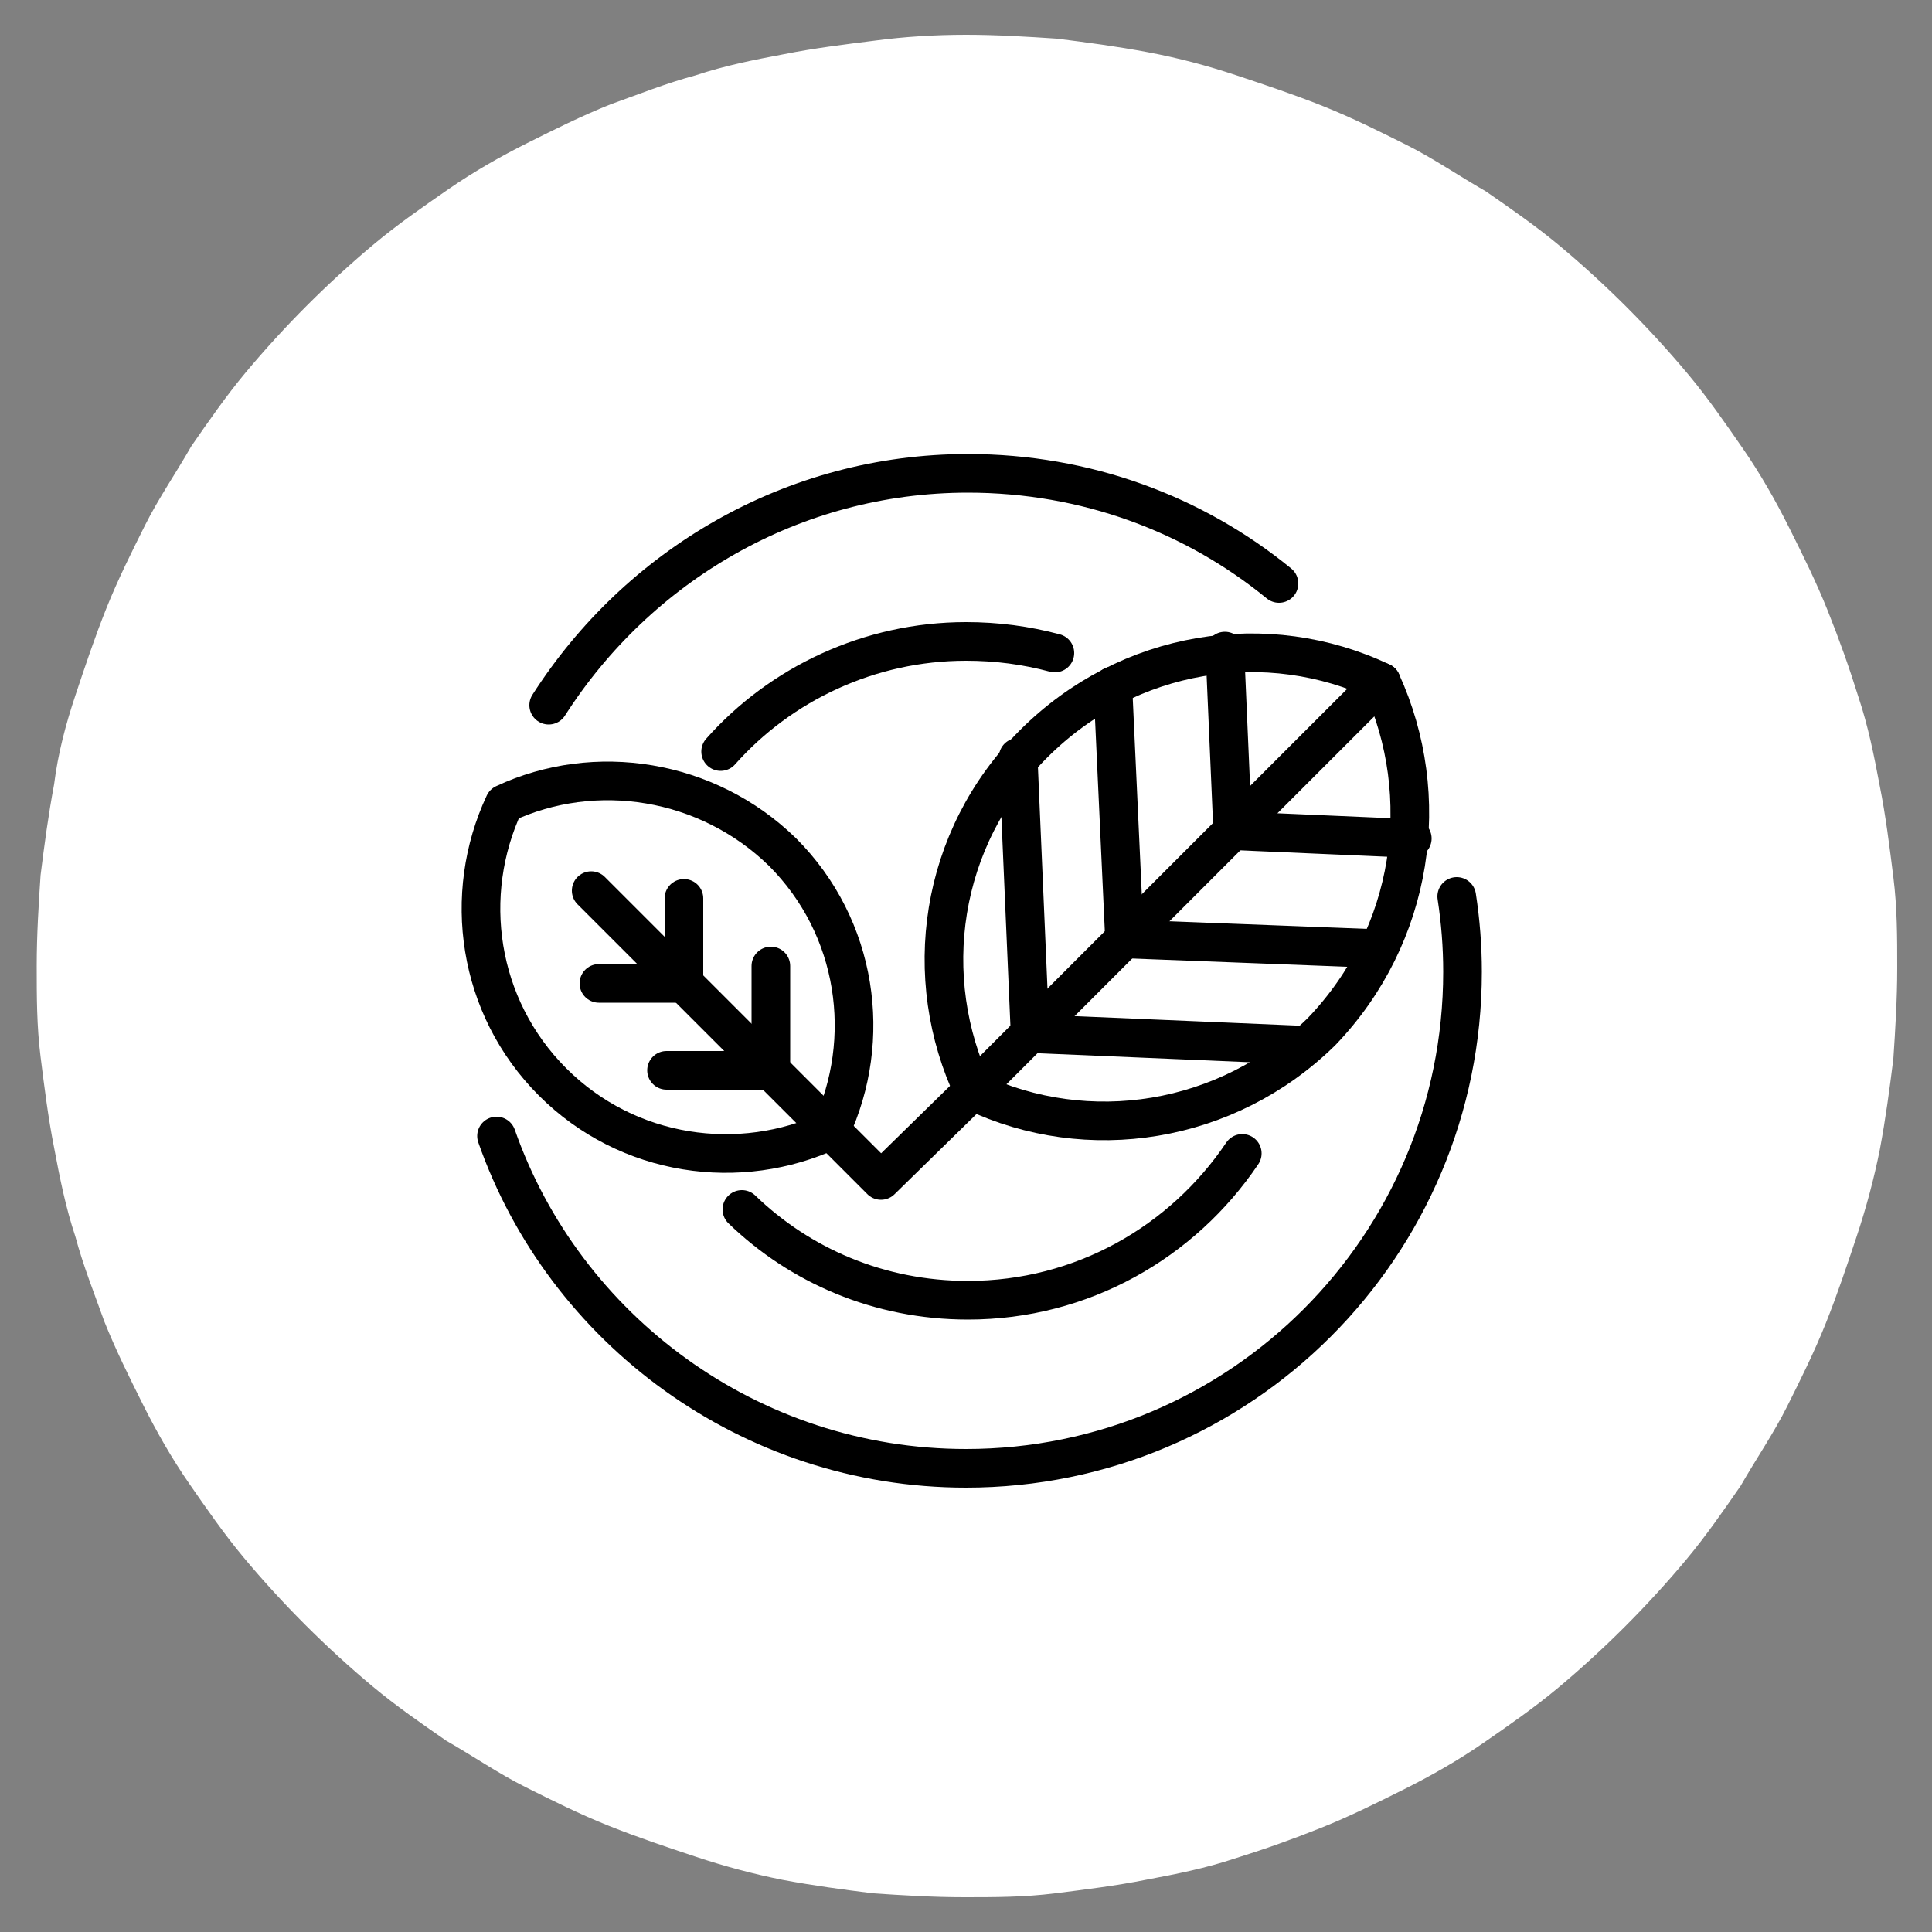
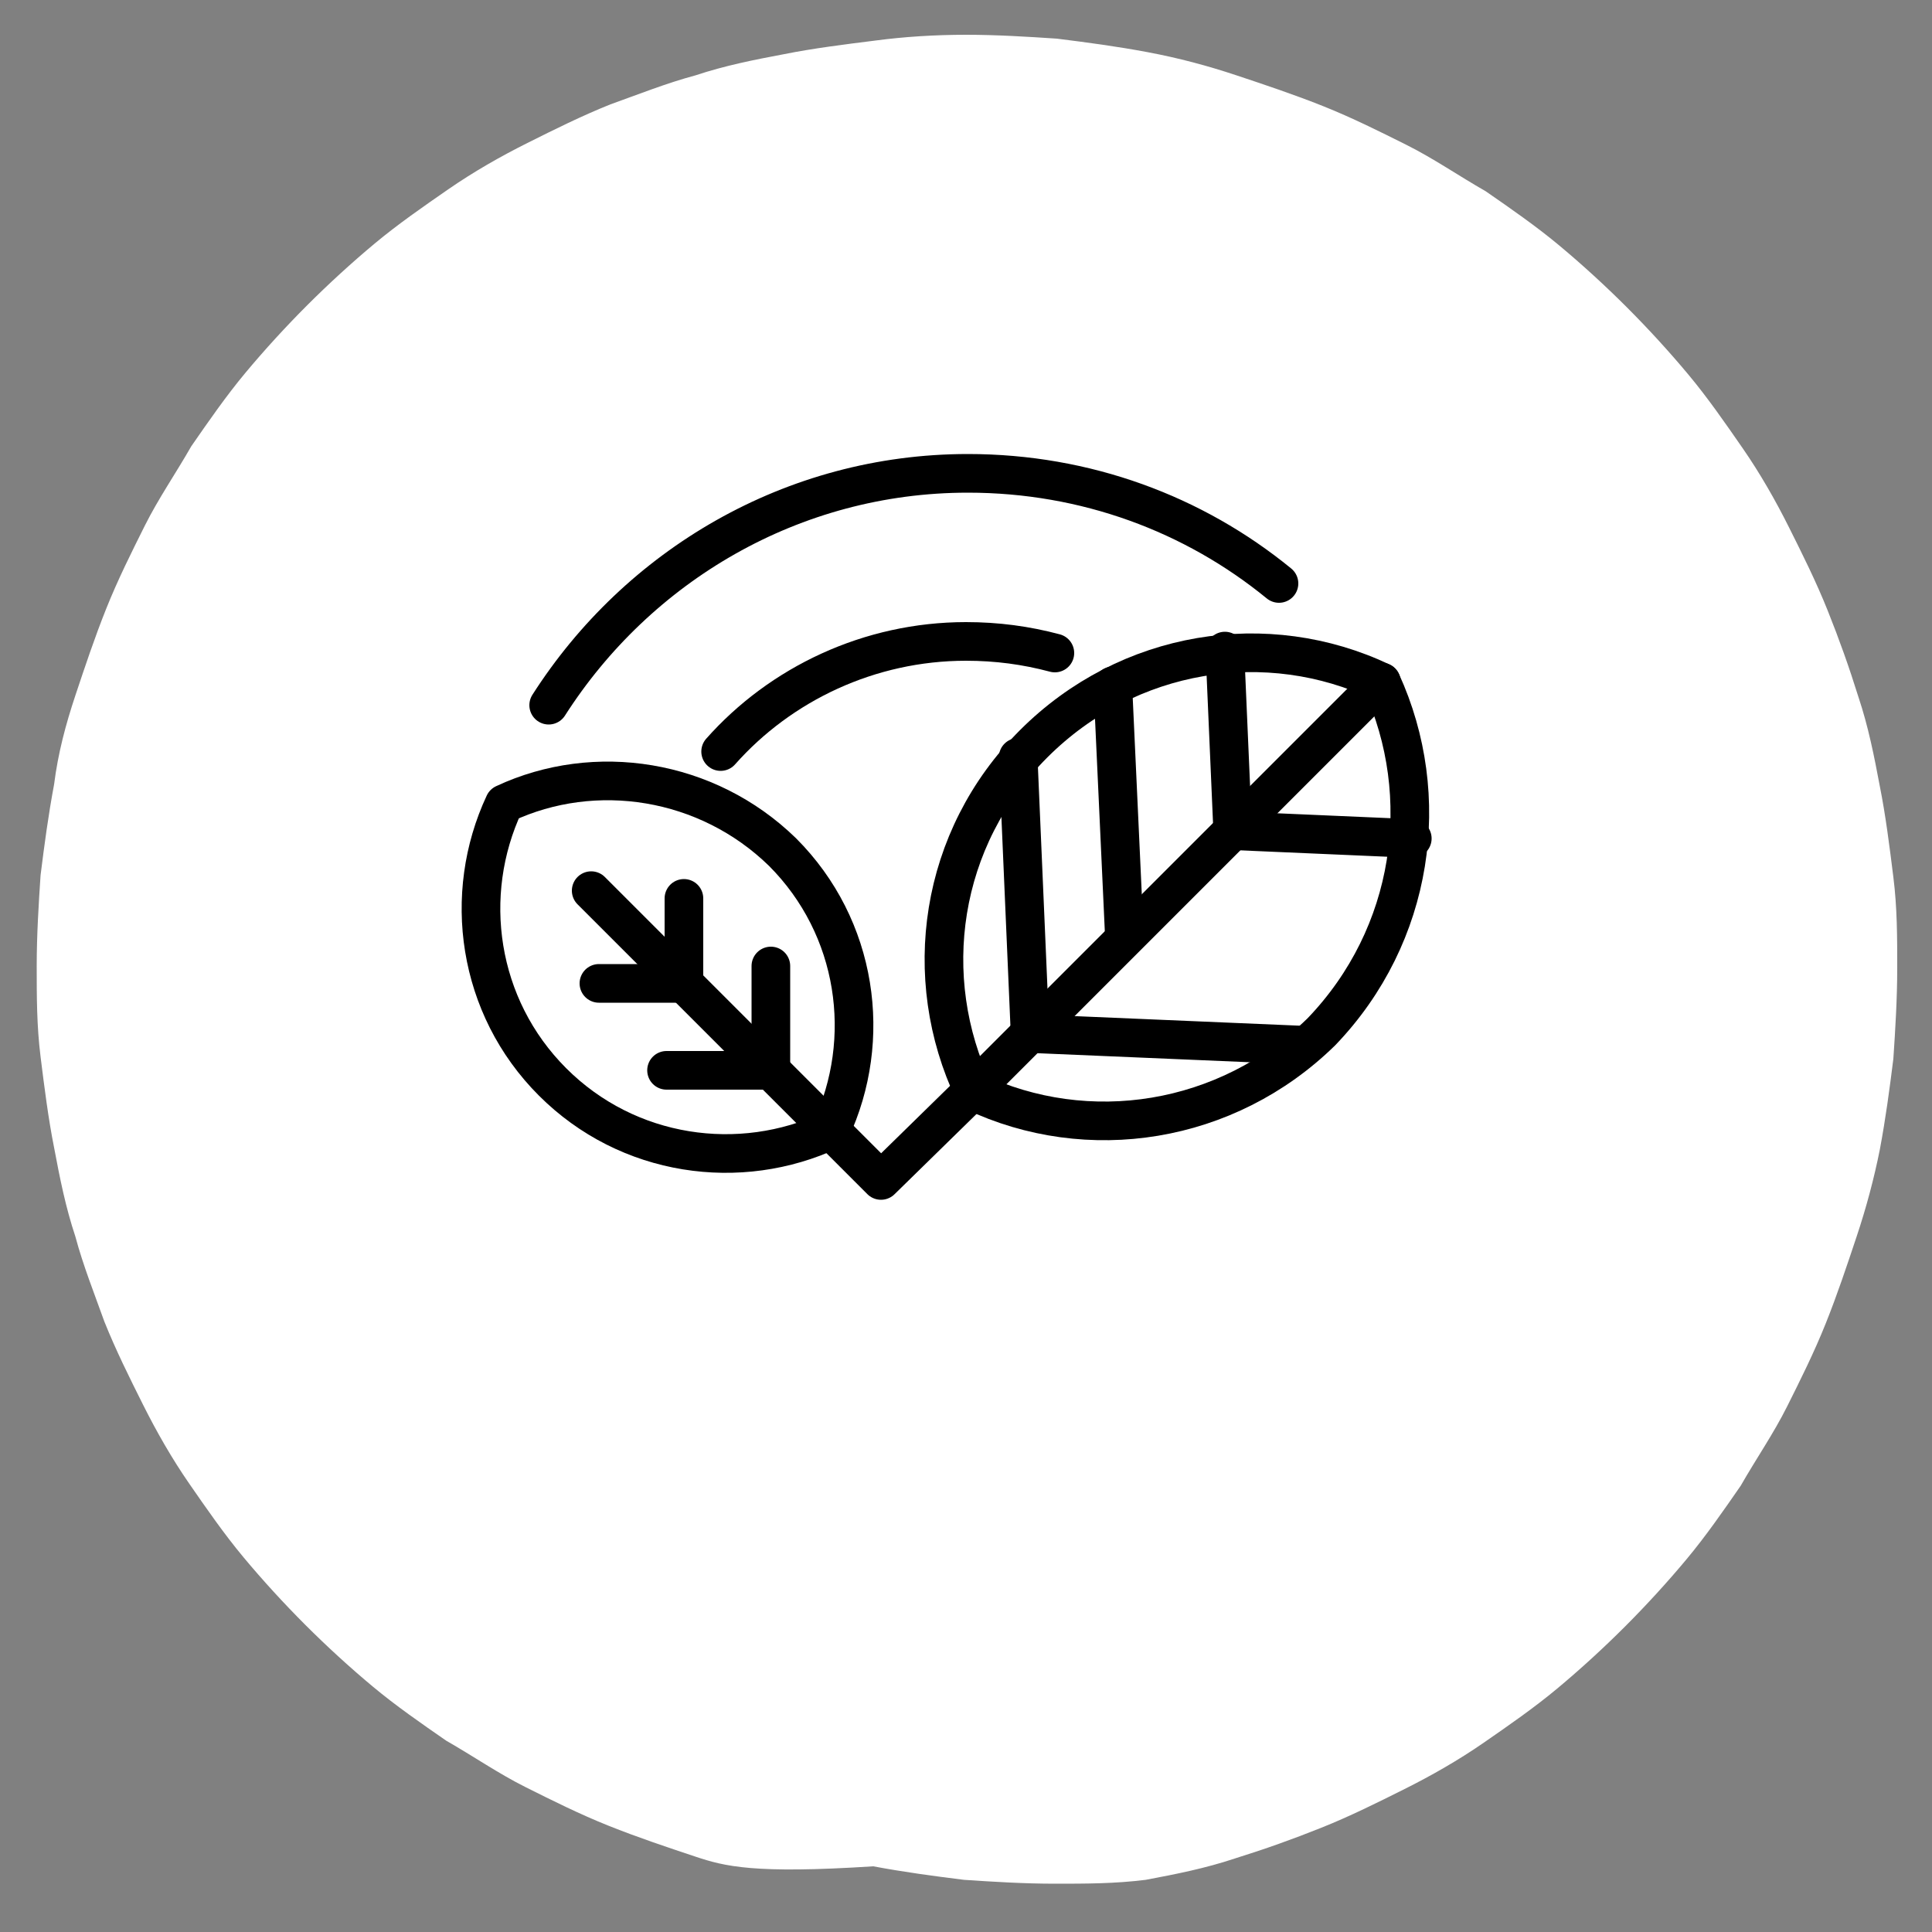
<svg xmlns="http://www.w3.org/2000/svg" version="1.1" id="Livello_1" x="0px" y="0px" viewBox="0 0 100 100" style="enable-background:new 0 0 100 100;" xml:space="preserve">
  <rect x="0" y="0" width="100" height="100" fill="#808080" stroke="none" />
  <style type="text/css">
	.st0{fill:#FFFFFF;}
	.st1{fill:none;stroke:#000000;stroke-width:2;stroke-linecap:round;stroke-linejoin:round;}
</style>
  <g>
-     <path class="st0" d="M50,1.8c1.6,0,3.2,0.1,4.7,0.2c1.6,0.2,3.1,0.4,4.7,0.7C61,3,62.5,3.4,64,3.9c1.5,0.5,3,1,4.5,1.6   c1.5,0.6,2.9,1.3,4.3,2c1.4,0.7,2.7,1.6,4.1,2.4c1.3,0.9,2.6,1.8,3.8,2.8s2.4,2.1,3.5,3.2c1.1,1.1,2.2,2.3,3.2,3.5   c1,1.2,1.9,2.5,2.8,3.8c0.9,1.3,1.7,2.7,2.4,4.1c0.7,1.4,1.4,2.8,2,4.3c0.6,1.5,1.1,2.9,1.6,4.5c0.5,1.5,0.8,3,1.1,4.6   c0.3,1.5,0.5,3.1,0.7,4.7c0.2,1.6,0.2,3.1,0.2,4.7c0,1.6-0.1,3.2-0.2,4.7c-0.2,1.6-0.4,3.1-0.7,4.7C97,61,96.6,62.5,96.1,64   c-0.5,1.5-1,3-1.6,4.5c-0.6,1.5-1.3,2.9-2,4.3c-0.7,1.4-1.6,2.7-2.4,4.1c-0.9,1.3-1.8,2.6-2.8,3.8c-1,1.2-2.1,2.4-3.2,3.5   c-1.1,1.1-2.3,2.2-3.5,3.2s-2.5,1.9-3.8,2.8c-1.3,0.9-2.7,1.7-4.1,2.4c-1.4,0.7-2.8,1.4-4.3,2c-1.5,0.6-2.9,1.1-4.5,1.6   c-1.5,0.5-3,0.8-4.6,1.1c-1.5,0.3-3.1,0.5-4.7,0.7c-1.6,0.2-3.1,0.2-4.7,0.2c-1.6,0-3.2-0.1-4.7-0.2c-1.6-0.2-3.1-0.4-4.7-0.7   C39,97,37.5,96.6,36,96.1c-1.5-0.5-3-1-4.5-1.6c-1.5-0.6-2.9-1.3-4.3-2c-1.4-0.7-2.7-1.6-4.1-2.4c-1.3-0.9-2.6-1.8-3.8-2.8   c-1.2-1-2.4-2.1-3.5-3.2c-1.1-1.1-2.2-2.3-3.2-3.5c-1-1.2-1.9-2.5-2.8-3.8c-0.9-1.3-1.7-2.7-2.4-4.1c-0.7-1.4-1.4-2.8-2-4.3   C4.9,67,4.3,65.5,3.9,64c-0.5-1.5-0.8-3-1.1-4.6c-0.3-1.5-0.5-3.1-0.7-4.7c-0.2-1.6-0.2-3.1-0.2-4.7c0-1.6,0.1-3.2,0.2-4.7   c0.2-1.6,0.4-3.1,0.7-4.7C3,39,3.4,37.5,3.9,36c0.5-1.5,1-3,1.6-4.5c0.6-1.5,1.3-2.9,2-4.3c0.7-1.4,1.6-2.7,2.4-4.1   c0.9-1.3,1.8-2.6,2.8-3.8c1-1.2,2.1-2.4,3.2-3.5c1.1-1.1,2.3-2.2,3.5-3.2c1.2-1,2.5-1.9,3.8-2.8c1.3-0.9,2.7-1.7,4.1-2.4   c1.4-0.7,2.8-1.4,4.3-2C33,4.9,34.5,4.3,36,3.9c1.5-0.5,3-0.8,4.6-1.1c1.5-0.3,3.1-0.5,4.7-0.7C46.8,1.9,48.4,1.8,50,1.8z" />
+     <path class="st0" d="M50,1.8c1.6,0,3.2,0.1,4.7,0.2c1.6,0.2,3.1,0.4,4.7,0.7C61,3,62.5,3.4,64,3.9c1.5,0.5,3,1,4.5,1.6   c1.5,0.6,2.9,1.3,4.3,2c1.4,0.7,2.7,1.6,4.1,2.4c1.3,0.9,2.6,1.8,3.8,2.8s2.4,2.1,3.5,3.2c1.1,1.1,2.2,2.3,3.2,3.5   c1,1.2,1.9,2.5,2.8,3.8c0.9,1.3,1.7,2.7,2.4,4.1c0.7,1.4,1.4,2.8,2,4.3c0.6,1.5,1.1,2.9,1.6,4.5c0.5,1.5,0.8,3,1.1,4.6   c0.3,1.5,0.5,3.1,0.7,4.7c0.2,1.6,0.2,3.1,0.2,4.7c0,1.6-0.1,3.2-0.2,4.7c-0.2,1.6-0.4,3.1-0.7,4.7C97,61,96.6,62.5,96.1,64   c-0.5,1.5-1,3-1.6,4.5c-0.6,1.5-1.3,2.9-2,4.3c-0.7,1.4-1.6,2.7-2.4,4.1c-0.9,1.3-1.8,2.6-2.8,3.8c-1,1.2-2.1,2.4-3.2,3.5   c-1.1,1.1-2.3,2.2-3.5,3.2s-2.5,1.9-3.8,2.8c-1.3,0.9-2.7,1.7-4.1,2.4c-1.4,0.7-2.8,1.4-4.3,2c-1.5,0.6-2.9,1.1-4.5,1.6   c-1.5,0.5-3,0.8-4.6,1.1c-1.6,0.2-3.1,0.2-4.7,0.2c-1.6,0-3.2-0.1-4.7-0.2c-1.6-0.2-3.1-0.4-4.7-0.7   C39,97,37.5,96.6,36,96.1c-1.5-0.5-3-1-4.5-1.6c-1.5-0.6-2.9-1.3-4.3-2c-1.4-0.7-2.7-1.6-4.1-2.4c-1.3-0.9-2.6-1.8-3.8-2.8   c-1.2-1-2.4-2.1-3.5-3.2c-1.1-1.1-2.2-2.3-3.2-3.5c-1-1.2-1.9-2.5-2.8-3.8c-0.9-1.3-1.7-2.7-2.4-4.1c-0.7-1.4-1.4-2.8-2-4.3   C4.9,67,4.3,65.5,3.9,64c-0.5-1.5-0.8-3-1.1-4.6c-0.3-1.5-0.5-3.1-0.7-4.7c-0.2-1.6-0.2-3.1-0.2-4.7c0-1.6,0.1-3.2,0.2-4.7   c0.2-1.6,0.4-3.1,0.7-4.7C3,39,3.4,37.5,3.9,36c0.5-1.5,1-3,1.6-4.5c0.6-1.5,1.3-2.9,2-4.3c0.7-1.4,1.6-2.7,2.4-4.1   c0.9-1.3,1.8-2.6,2.8-3.8c1-1.2,2.1-2.4,3.2-3.5c1.1-1.1,2.3-2.2,3.5-3.2c1.2-1,2.5-1.9,3.8-2.8c1.3-0.9,2.7-1.7,4.1-2.4   c1.4-0.7,2.8-1.4,4.3-2C33,4.9,34.5,4.3,36,3.9c1.5-0.5,3-0.8,4.6-1.1c1.5-0.3,3.1-0.5,4.7-0.7C46.8,1.9,48.4,1.8,50,1.8z" />
    <path class="st1" d="M71.5,35.3c-5.9-2.8-13.1-1.7-18,3.2c-4.9,4.9-5.9,12.1-3.1,18c5.9,2.8,13.1,1.7,18-3.1   C73.2,48.4,74.2,41.2,71.5,35.3z" />
    <line class="st1" x1="71.5" y1="35.3" x2="50.7" y2="56.1" />
    <line class="st1" x1="73.1" y1="43.4" x2="63.9" y2="43" />
    <line class="st1" x1="67.5" y1="54.1" x2="53.4" y2="53.5" />
    <line class="st1" x1="63.4" y1="33.7" x2="63.8" y2="42.9" />
    <line class="st1" x1="52.7" y1="39.2" x2="53.3" y2="53.1" />
-     <line class="st1" x1="71.3" y1="49.1" x2="58.3" y2="48.6" />
    <line class="st1" x1="57.6" y1="35.5" x2="58.2" y2="48.5" />
    <path class="st1" d="M26.1,41.6c-2.2,4.7-1.4,10.5,2.5,14.4c3.9,3.9,9.7,4.7,14.4,2.5c2.2-4.7,1.4-10.5-2.5-14.4   C36.6,40.3,30.8,39.4,26.1,41.6z" />
    <polyline class="st1" points="30.6,46.1 45.5,61 45.6,61.1 50.3,56.5  " />
    <polyline class="st1" points="35.4,46.5 35.4,50.9 31,50.9  " />
    <polyline class="st1" points="39.9,50 39.9,55.4 34.5,55.4  " />
-     <path class="st1" d="M64.3,59.7c-3.1,4.6-8.3,7.6-14.2,7.6c-4.6,0-8.7-1.8-11.7-4.7" />
    <path class="st1" d="M37.3,38.9c3.1-3.5,7.7-5.7,12.7-5.7c1.6,0,3.1,0.2,4.6,0.6" />
-     <path class="st1" d="M75.4,46.4c0.2,1.3,0.3,2.6,0.3,3.9c0,14.2-11.5,25.7-25.7,25.7c-11.2,0-20.8-7.2-24.3-17.2" />
    <path class="st1" d="M28.4,36.5c4.6-7.2,12.6-12,21.7-12c6.1,0,11.7,2.1,16.1,5.7" />
  </g>
</svg>